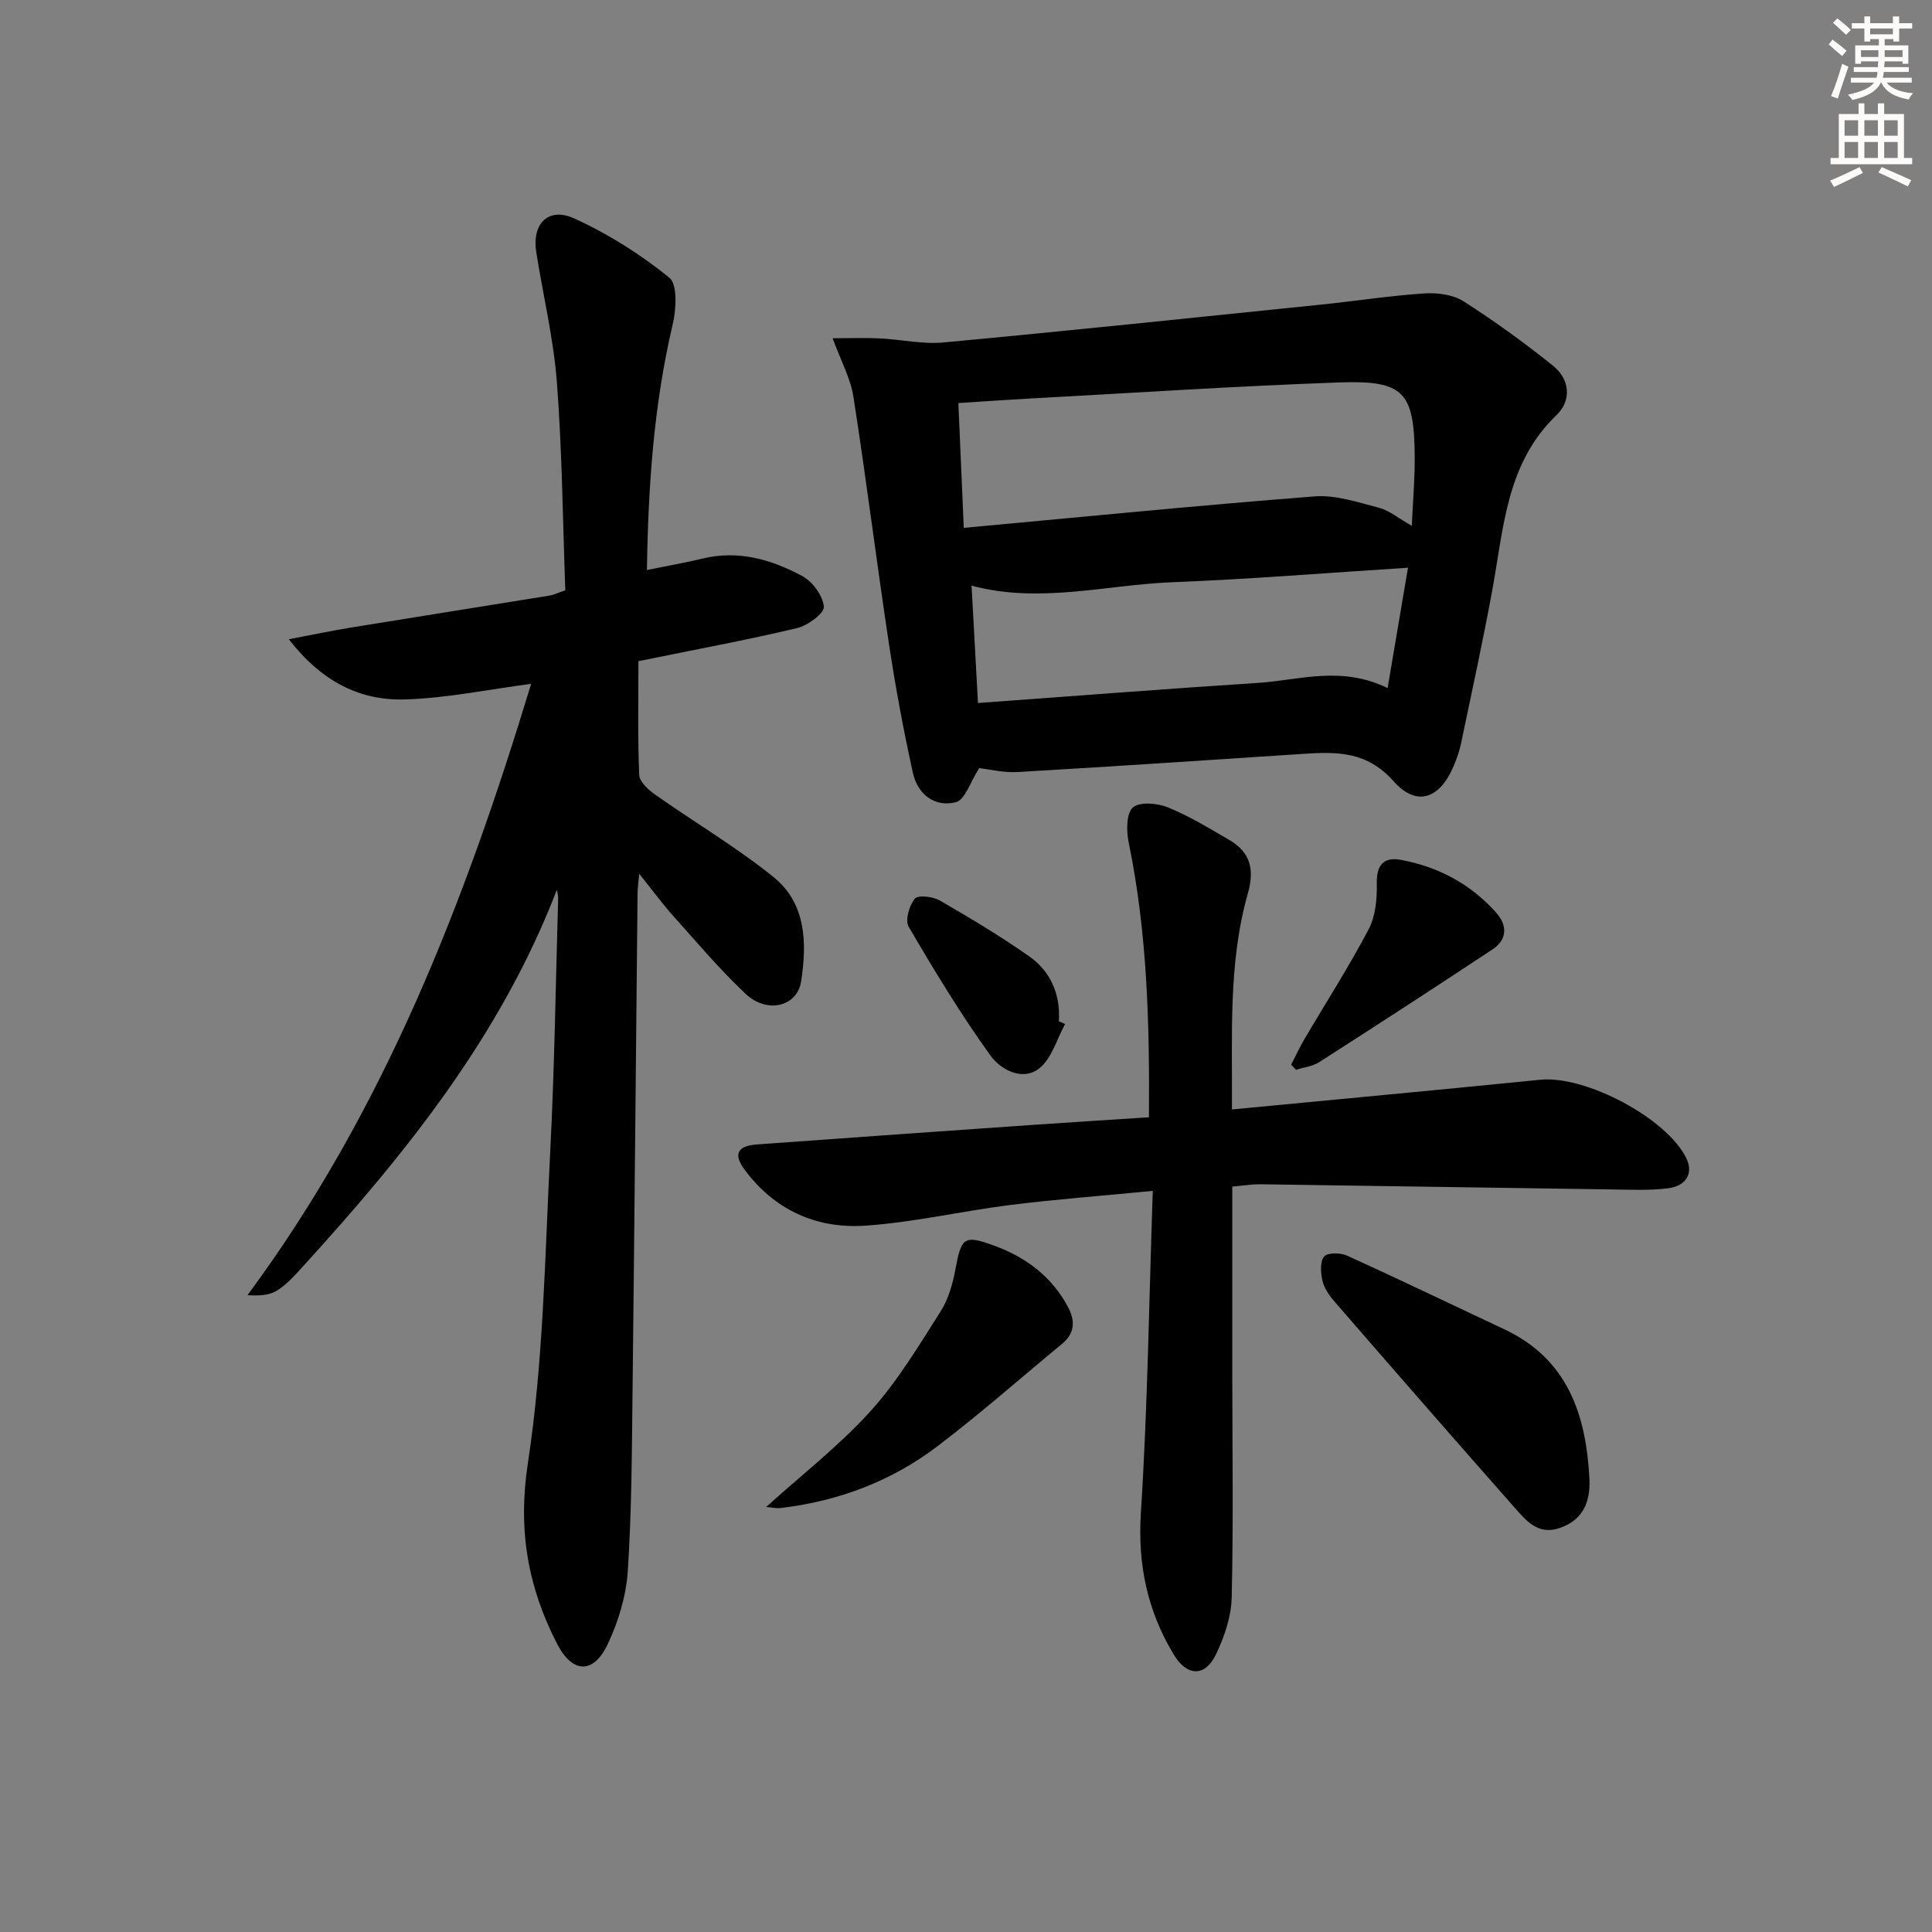
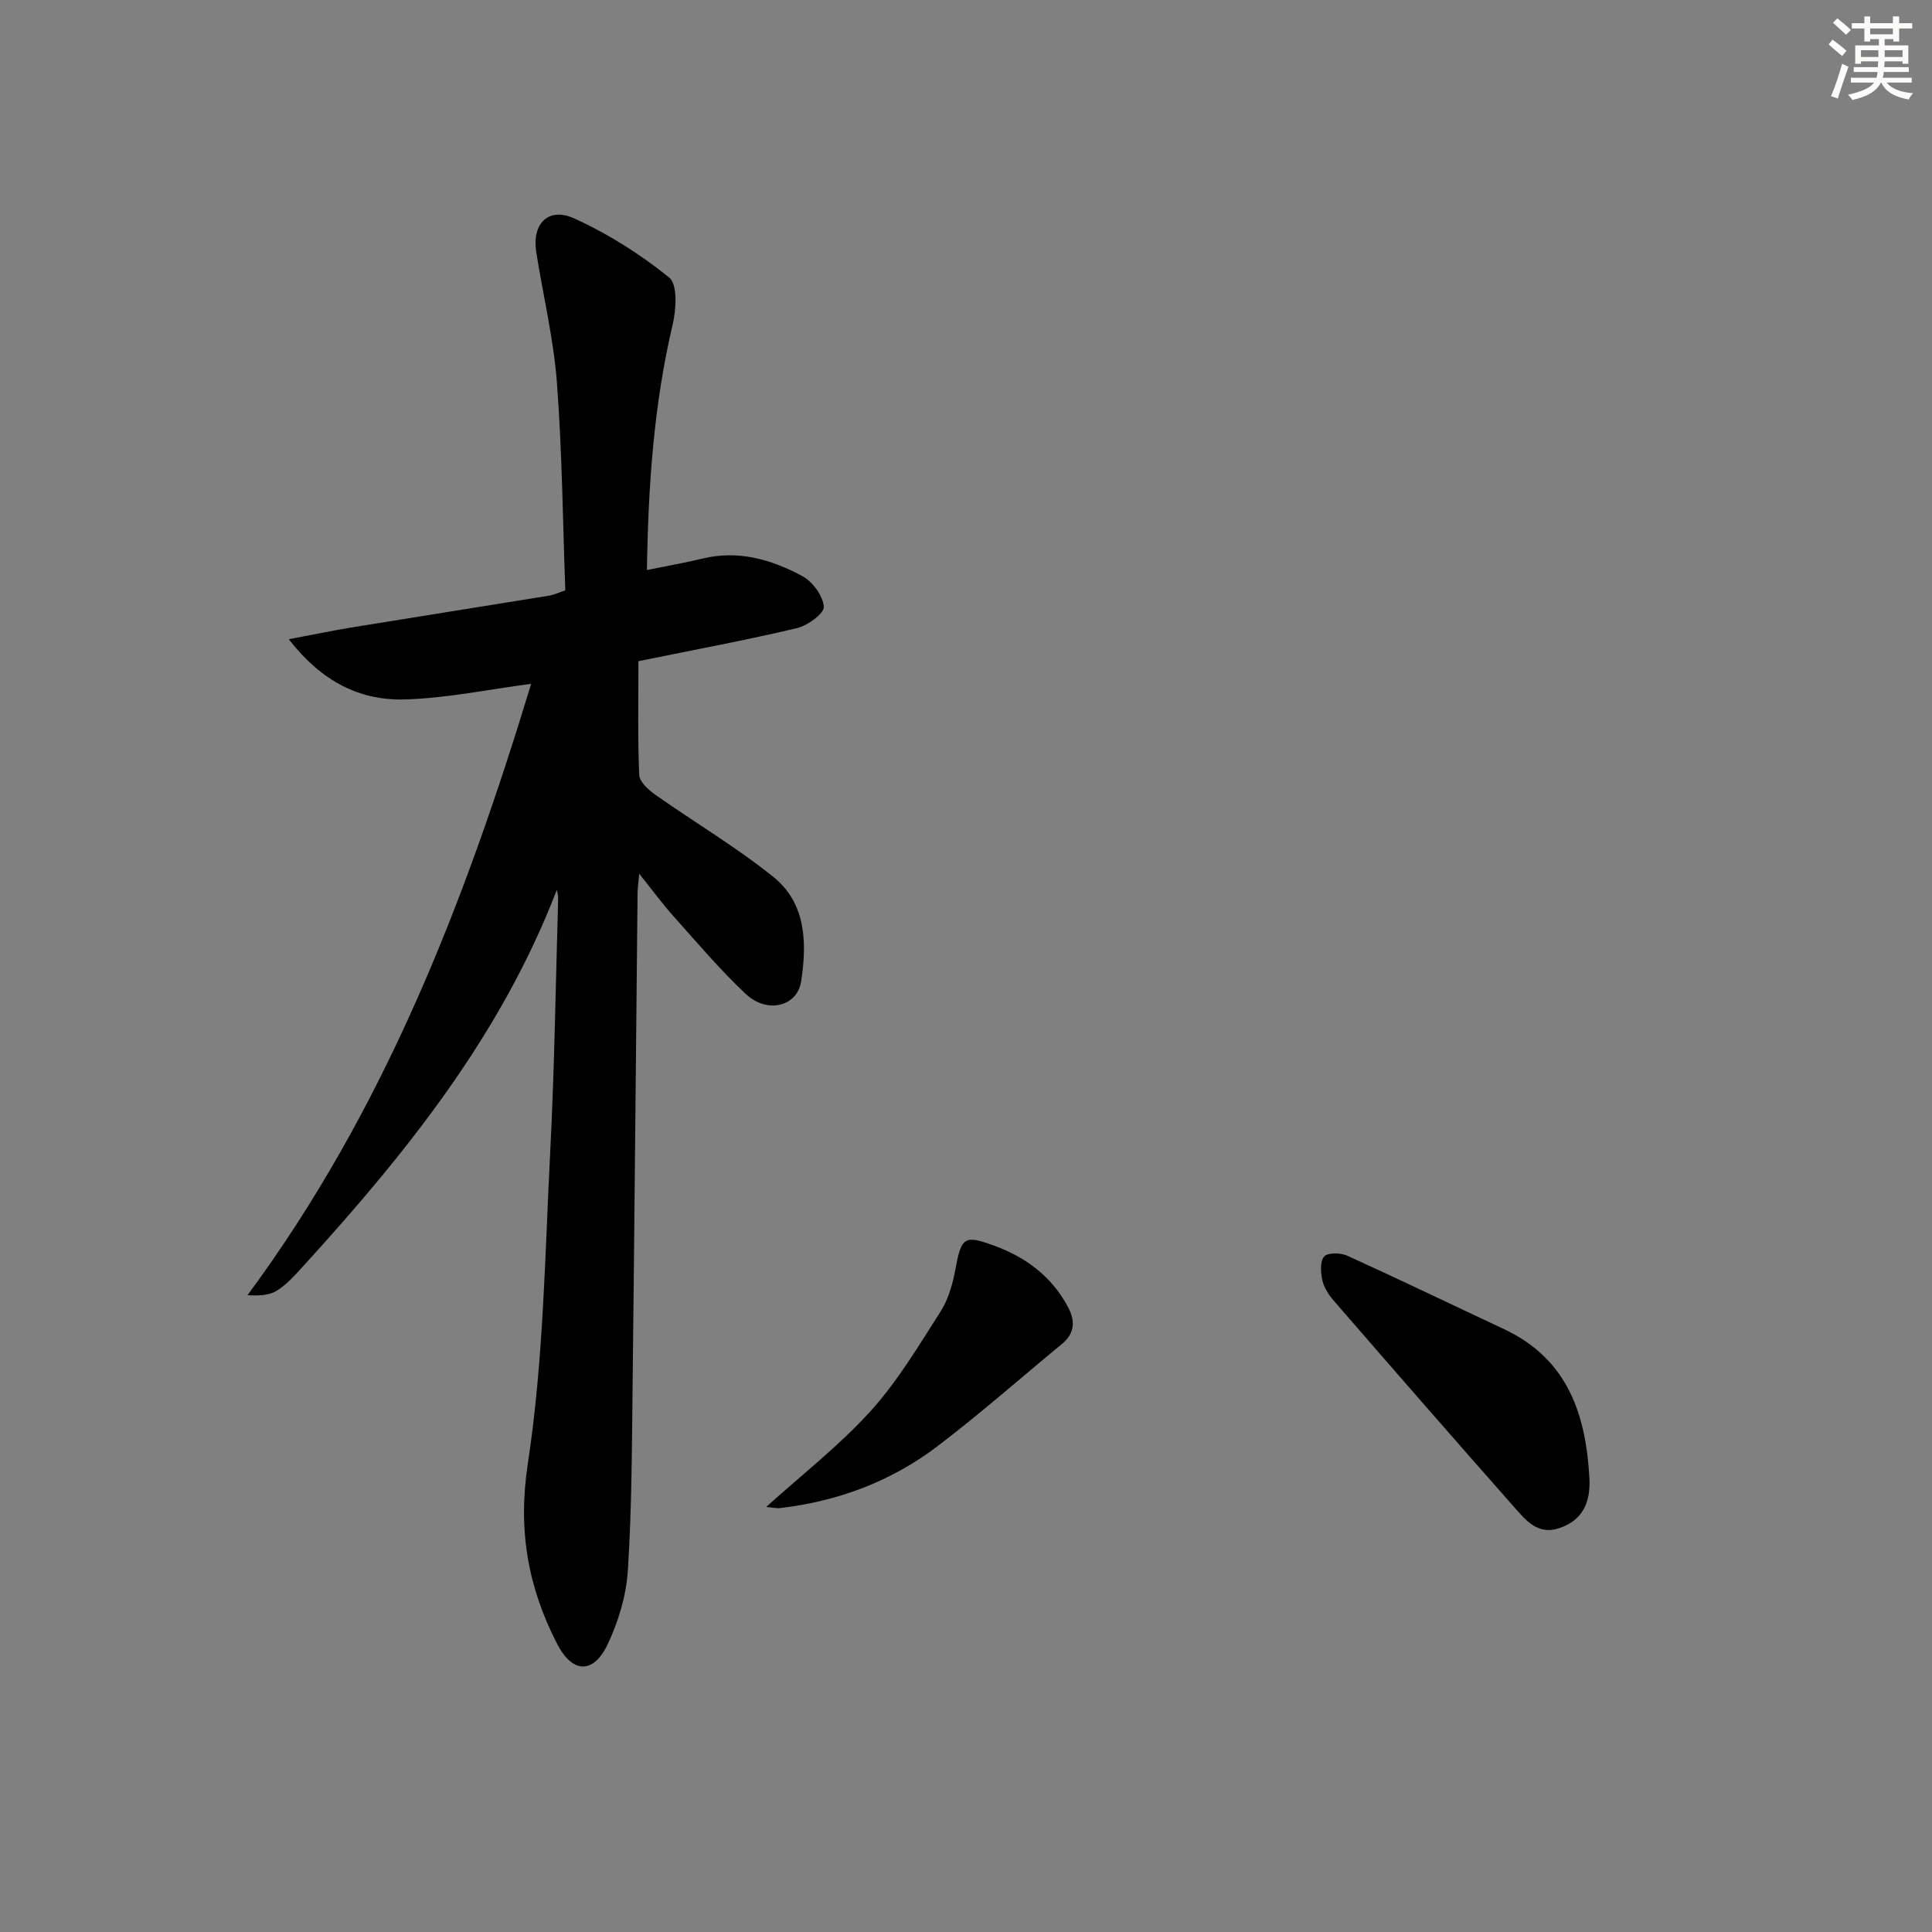
<svg xmlns="http://www.w3.org/2000/svg" enable-background="new 0 0 400 400" viewBox="0 0 400 400">
  <rect x="0" y="0" width="400" height="400" fill="#808080" stroke="none" />
  <g fill="#000001">
    <path d="m115.29 184.22c-11.6 30.2-31.27 54.61-52.54 77.95-1.68 1.84-3.39 3.79-5.47 5.07-1.63 1-3.84 1.05-6.04.91 28.42-38.4 45.09-81.67 58.73-126.57-8.95 1.17-17.55 2.99-26.2 3.23-9.16.25-17.04-3.55-23.98-12.46 5-.95 8.86-1.76 12.74-2.4 13.75-2.24 27.5-4.41 41.25-6.64.8-.13 1.57-.51 3.26-1.09-.52-14.2-.65-28.66-1.74-43.05-.69-9.06-2.86-18-4.28-27.01-.91-5.81 2.49-9.36 7.81-6.96 7.02 3.18 13.73 7.42 19.72 12.26 1.76 1.42 1.46 6.59.72 9.72-3.91 16.6-5.07 33.41-5.33 50.83 4.19-.85 7.9-1.49 11.55-2.37 7.42-1.8 14.26.21 20.61 3.63 2.13 1.14 4.28 4.07 4.47 6.34.11 1.37-3.34 3.91-5.54 4.43-10.45 2.48-21.03 4.44-32.85 6.85 0 7.67-.17 15.61.16 23.54.06 1.44 1.93 3.12 3.36 4.13 8.12 5.72 16.73 10.81 24.45 17.02 6.78 5.46 6.94 13.74 5.71 21.62-.81 5.23-7.06 6.73-11.47 2.58-5.32-5-10.06-10.62-14.94-16.07-2.3-2.57-4.35-5.37-7.11-8.82-.17 1.95-.33 3.01-.34 4.06-.35 34.13-.64 68.27-1.03 102.4-.15 12.64-.17 25.3-.99 37.91-.34 5.16-1.96 10.51-4.19 15.21-2.95 6.2-7.3 5.99-10.44-.12-6.06-11.77-8.17-23.59-6.06-37.39 3.24-21.27 3.53-43.01 4.63-64.57.89-17.43 1.13-34.9 1.64-52.35.02-.6-.17-1.21-.27-1.82z" />
-     <path d="m202.73 159.04c-1.86 2.87-2.92 6.55-4.82 7.04-4.39 1.14-7.92-1.66-8.89-6.01-1.97-8.87-3.62-17.83-4.98-26.81-2.57-17.02-4.7-34.12-7.35-51.13-.59-3.79-2.57-7.36-4.3-12.1 3.77 0 6.78-.12 9.78.03 4.41.22 8.87 1.25 13.21.84 26.11-2.44 52.19-5.17 78.28-7.85 7.09-.73 14.14-1.84 21.24-2.3 2.69-.18 5.92.24 8.11 1.63 6.41 4.09 12.6 8.59 18.54 13.35 3.5 2.81 3.85 7.21.72 10.2-10.29 9.85-10.91 22.99-13.21 35.69-1.95 10.77-4.31 21.47-6.54 32.18-.34 1.62-.89 3.21-1.53 4.74-2.84 6.8-7.65 8.63-12.45 3.22-5.49-6.19-11.68-6.15-18.59-5.69-19.73 1.3-39.46 2.62-59.2 3.77-2.93.18-5.9-.57-8.02-.8zm-3.19-49.75c24.76-2.28 48.68-4.66 72.65-6.52 4.36-.34 8.95 1.23 13.32 2.36 2.12.55 3.97 2.14 6.79 3.74.24-5.3.63-9.75.6-14.19-.08-13.52-2.17-15.98-15.63-15.5-21.24.75-42.45 2.16-63.67 3.31-4.91.27-9.81.61-15.18.96.34 8.2.69 16.09 1.12 25.84zm87.75 33.17c1.43-8.46 2.73-16.14 4.22-24.92-16.99 1.08-32.84 2.38-48.73 3-13.77.53-27.49 4.5-41.63.71.43 7.92.85 15.61 1.33 24.3 19.7-1.43 38.88-2.93 58.07-4.17 8.49-.56 17.05-3.62 26.74 1.08z" />
-     <path d="m255.06 229.7c21.88-2.1 42.87-4.04 63.84-6.15 9.35-.94 26.17 7.94 30.23 16.24 1.49 3.05.09 5.74-3.79 6.23-3.61.46-7.31.31-10.96.25-24.46-.34-48.93-.74-73.39-1.08-1.8-.02-3.6.29-5.86.48v38.62c.01 15.49.24 30.98-.12 46.45-.09 3.99-1.53 8.19-3.29 11.84-2.21 4.59-5.94 4.55-8.67.04-5.48-9.04-7.54-18.69-6.84-29.49 1.4-21.85 1.68-43.77 2.46-66.57-10.7 1.04-20.1 1.74-29.44 2.91-10.04 1.26-19.98 3.6-30.05 4.29-10.13.7-18.9-3.25-25.1-11.7-2.27-3.1-1.39-4.82 2.58-5.11 19.22-1.41 38.45-2.75 57.67-4.09 7.76-.54 15.52-1.01 23.55-1.54.14-19.4-.35-38.28-4.21-56.95-.48-2.34-.49-5.98.88-7.19 1.41-1.23 5.07-.91 7.25-.02 4.43 1.8 8.57 4.34 12.72 6.75 4.37 2.53 5.24 6.11 3.84 11.04-4.09 14.44-3.2 29.25-3.3 44.75z" />
    <path d="m329.08 306.25c.19 4.8-1.36 8.5-6.26 10.14-4.41 1.48-6.88-1.59-9.23-4.25-12.55-14.2-25-28.49-37.42-42.81-1.06-1.22-2.05-2.73-2.39-4.26-.36-1.61-.51-3.95.39-4.94.76-.84 3.4-.77 4.77-.15 10.87 4.94 21.63 10.13 32.45 15.2 13.23 6.2 17 17.75 17.69 31.07z" />
    <path d="m158.64 311.99c7.33-6.63 15.07-12.64 21.55-19.78 5.62-6.2 10.01-13.57 14.54-20.67 1.64-2.57 2.54-5.8 3.1-8.86 1.21-6.53 1.79-7.05 7.98-4.79 6.62 2.42 11.96 6.41 15.33 12.75 1.49 2.82 1.4 5.4-1.23 7.57-8.58 7.08-16.93 14.45-25.77 21.18-9.53 7.26-20.51 11.4-32.45 12.82-1.04.13-2.13-.14-3.05-.22z" />
-     <path d="m267.32 220.42c.92-1.77 1.75-3.58 2.76-5.3 4.45-7.57 9.21-14.97 13.29-22.73 1.44-2.73 1.74-6.33 1.68-9.51-.08-3.85 1.49-5.5 4.97-4.86 7.72 1.43 14.42 4.98 19.7 10.88 2.39 2.67 2.4 5.61-.74 7.68-11.89 7.87-23.86 15.64-35.86 23.33-1.37.88-3.18 1.07-4.78 1.58-.35-.35-.69-.71-1.02-1.07z" />
-     <path d="m220.52 212.01c-1.74 3.14-2.78 7.19-5.39 9.21-3.54 2.74-8.05.13-10.09-2.71-6.14-8.53-11.6-17.57-16.91-26.64-.78-1.33.12-4.39 1.27-5.81.65-.8 3.74-.45 5.16.37 6.3 3.63 12.55 7.38 18.5 11.55 4.46 3.13 6.51 7.85 6.17 13.46z" />
  </g>
  <path d="m378.6 9.2.8-1c.9.7 1.9 1.4 2.9 2.3l-.9 1.1c-1.1-.9-2-1.7-2.8-2.4zm.5 10.7c.9-2.1 1.6-4.3 2.3-6.7.4.2.8.4 1.3.6-.7 2.1-1.5 4.3-2.2 6.6zm.4-15.2.9-.9c1 .8 2 1.6 2.8 2.4l-1 1c-1-.9-1.9-1.8-2.7-2.5zm12.5-1.3h1.2v1.4h2.7v1.1h-2.7v2.7h-1.2v-.5h-1.8v1.3h4.9v3.8h-1.2v-.5h-3.7c0 .4-.1.9-.1 1.2h5.1v1h-5.2c0 .5-.1.9-.2 1.2h6v1h-5.2c1.1 1.3 2.9 2 5.5 2.2-.4.4-.7.8-.9 1.3-2.9-.5-4.8-1.6-5.7-3.5h-.1c-.8 1.7-2.7 2.9-5.9 3.6-.2-.4-.6-.8-.9-1.1 2.8-.6 4.6-1.4 5.4-2.5h-4.8v-1h5.3c.1-.3.2-.7.2-1.2h-4.9v-1h5c0-.4 0-.8.1-1.2h-3.6v.5h-1.2v-3.8h4.9v-1.3h-1.8v.5h-1.2v-2.7h-2.6v-1.1h2.6v-1.4h1.2v1.4h4.7v-1.4zm-6.7 8.4h3.6c0-.4 0-.9 0-1.4h-3.6zm1.9-4.7h4.7v-1.2h-4.7zm6.7 3.3h-3.7v1.4h3.7z" fill="#fcfbfa" />
-   <path d="m384.7 21.4h1.3v2.2h2.8v-2.2h1.3v2.2h4.1v9.1h1.7v1.3h-16.9v-1.3h1.7v-9.1h4.1v-2.2zm.3 13.2.7 1.2c-1.8.9-3.8 1.9-6 2.9-.2-.4-.5-.8-.8-1.3 2.4-1 4.4-2 6.1-2.8zm-3.1-6.5h2.8v-3.2h-2.8zm0 4.6h2.8v-3.3h-2.8zm4.1-4.6h2.8v-3.2h-2.8zm0 4.6h2.8v-3.3h-2.8zm3.6 1.9c2.1.9 4.1 1.8 6.1 2.7l-.7 1.3c-2.2-1.1-4.2-2-6.1-2.9zm3.3-9.7h-2.8v3.2h2.8zm-2.8 7.8h2.8v-3.3h-2.8z" fill="#fcfbfa" />
</svg>